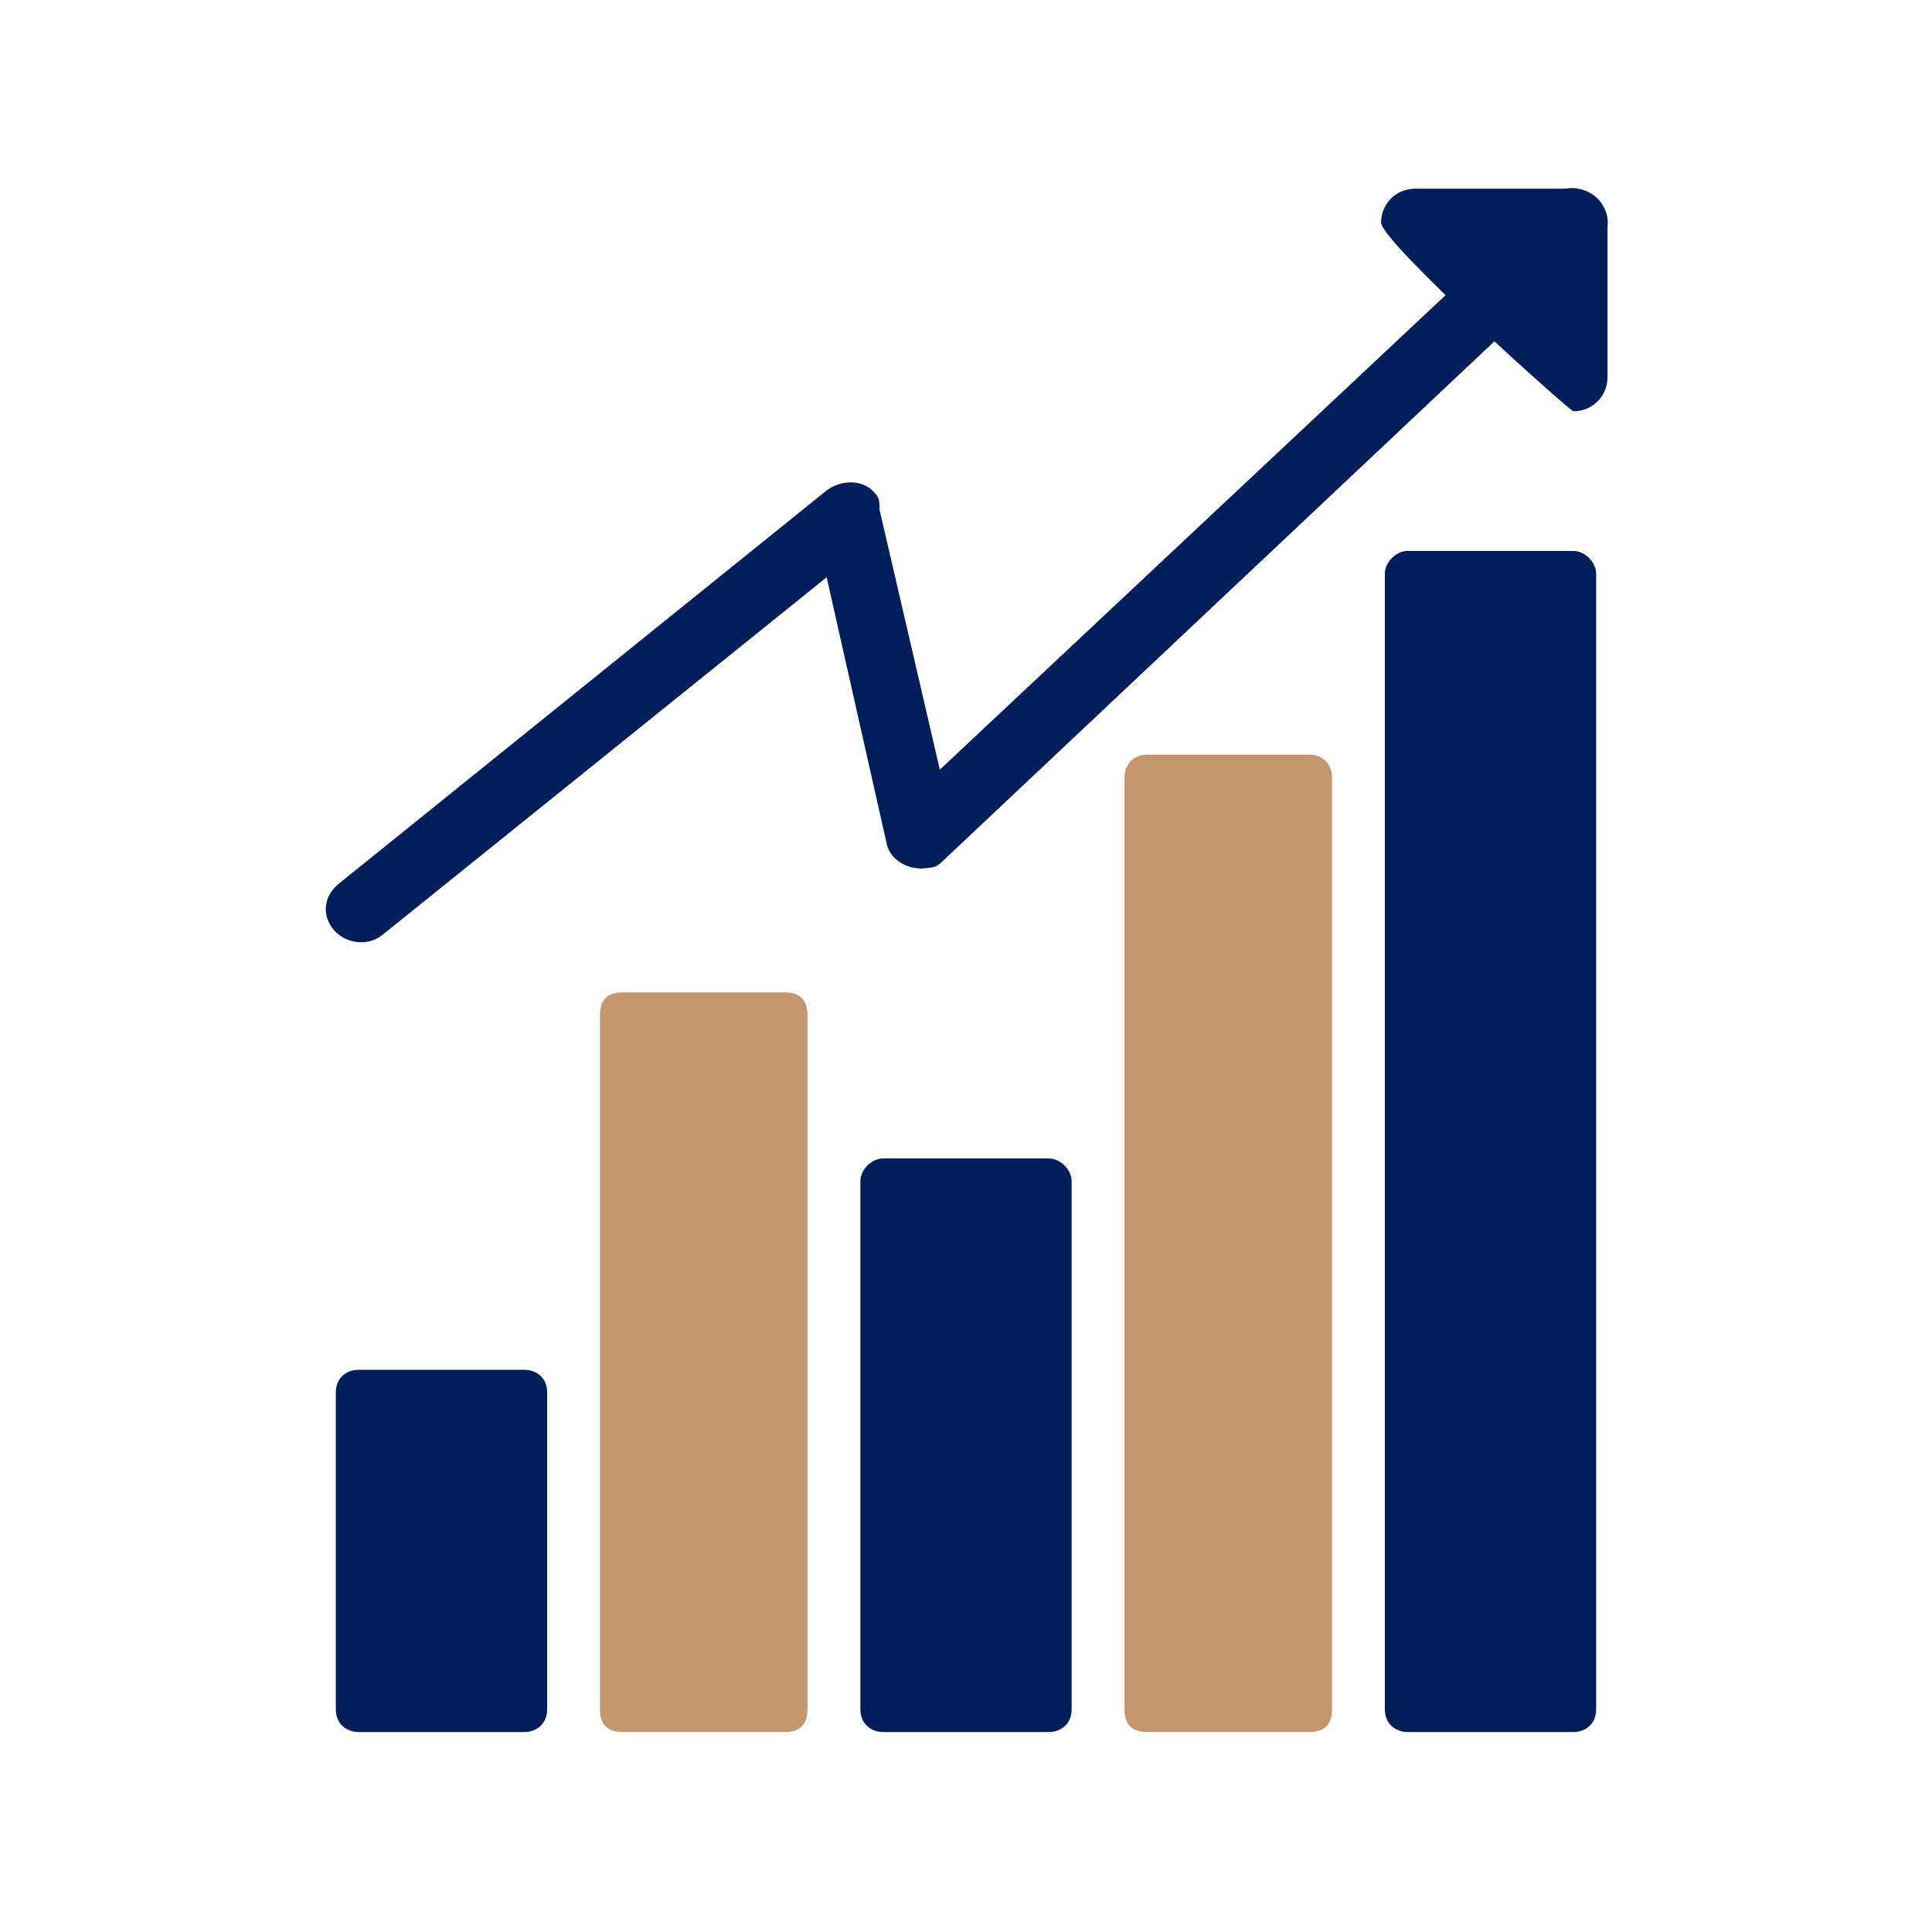
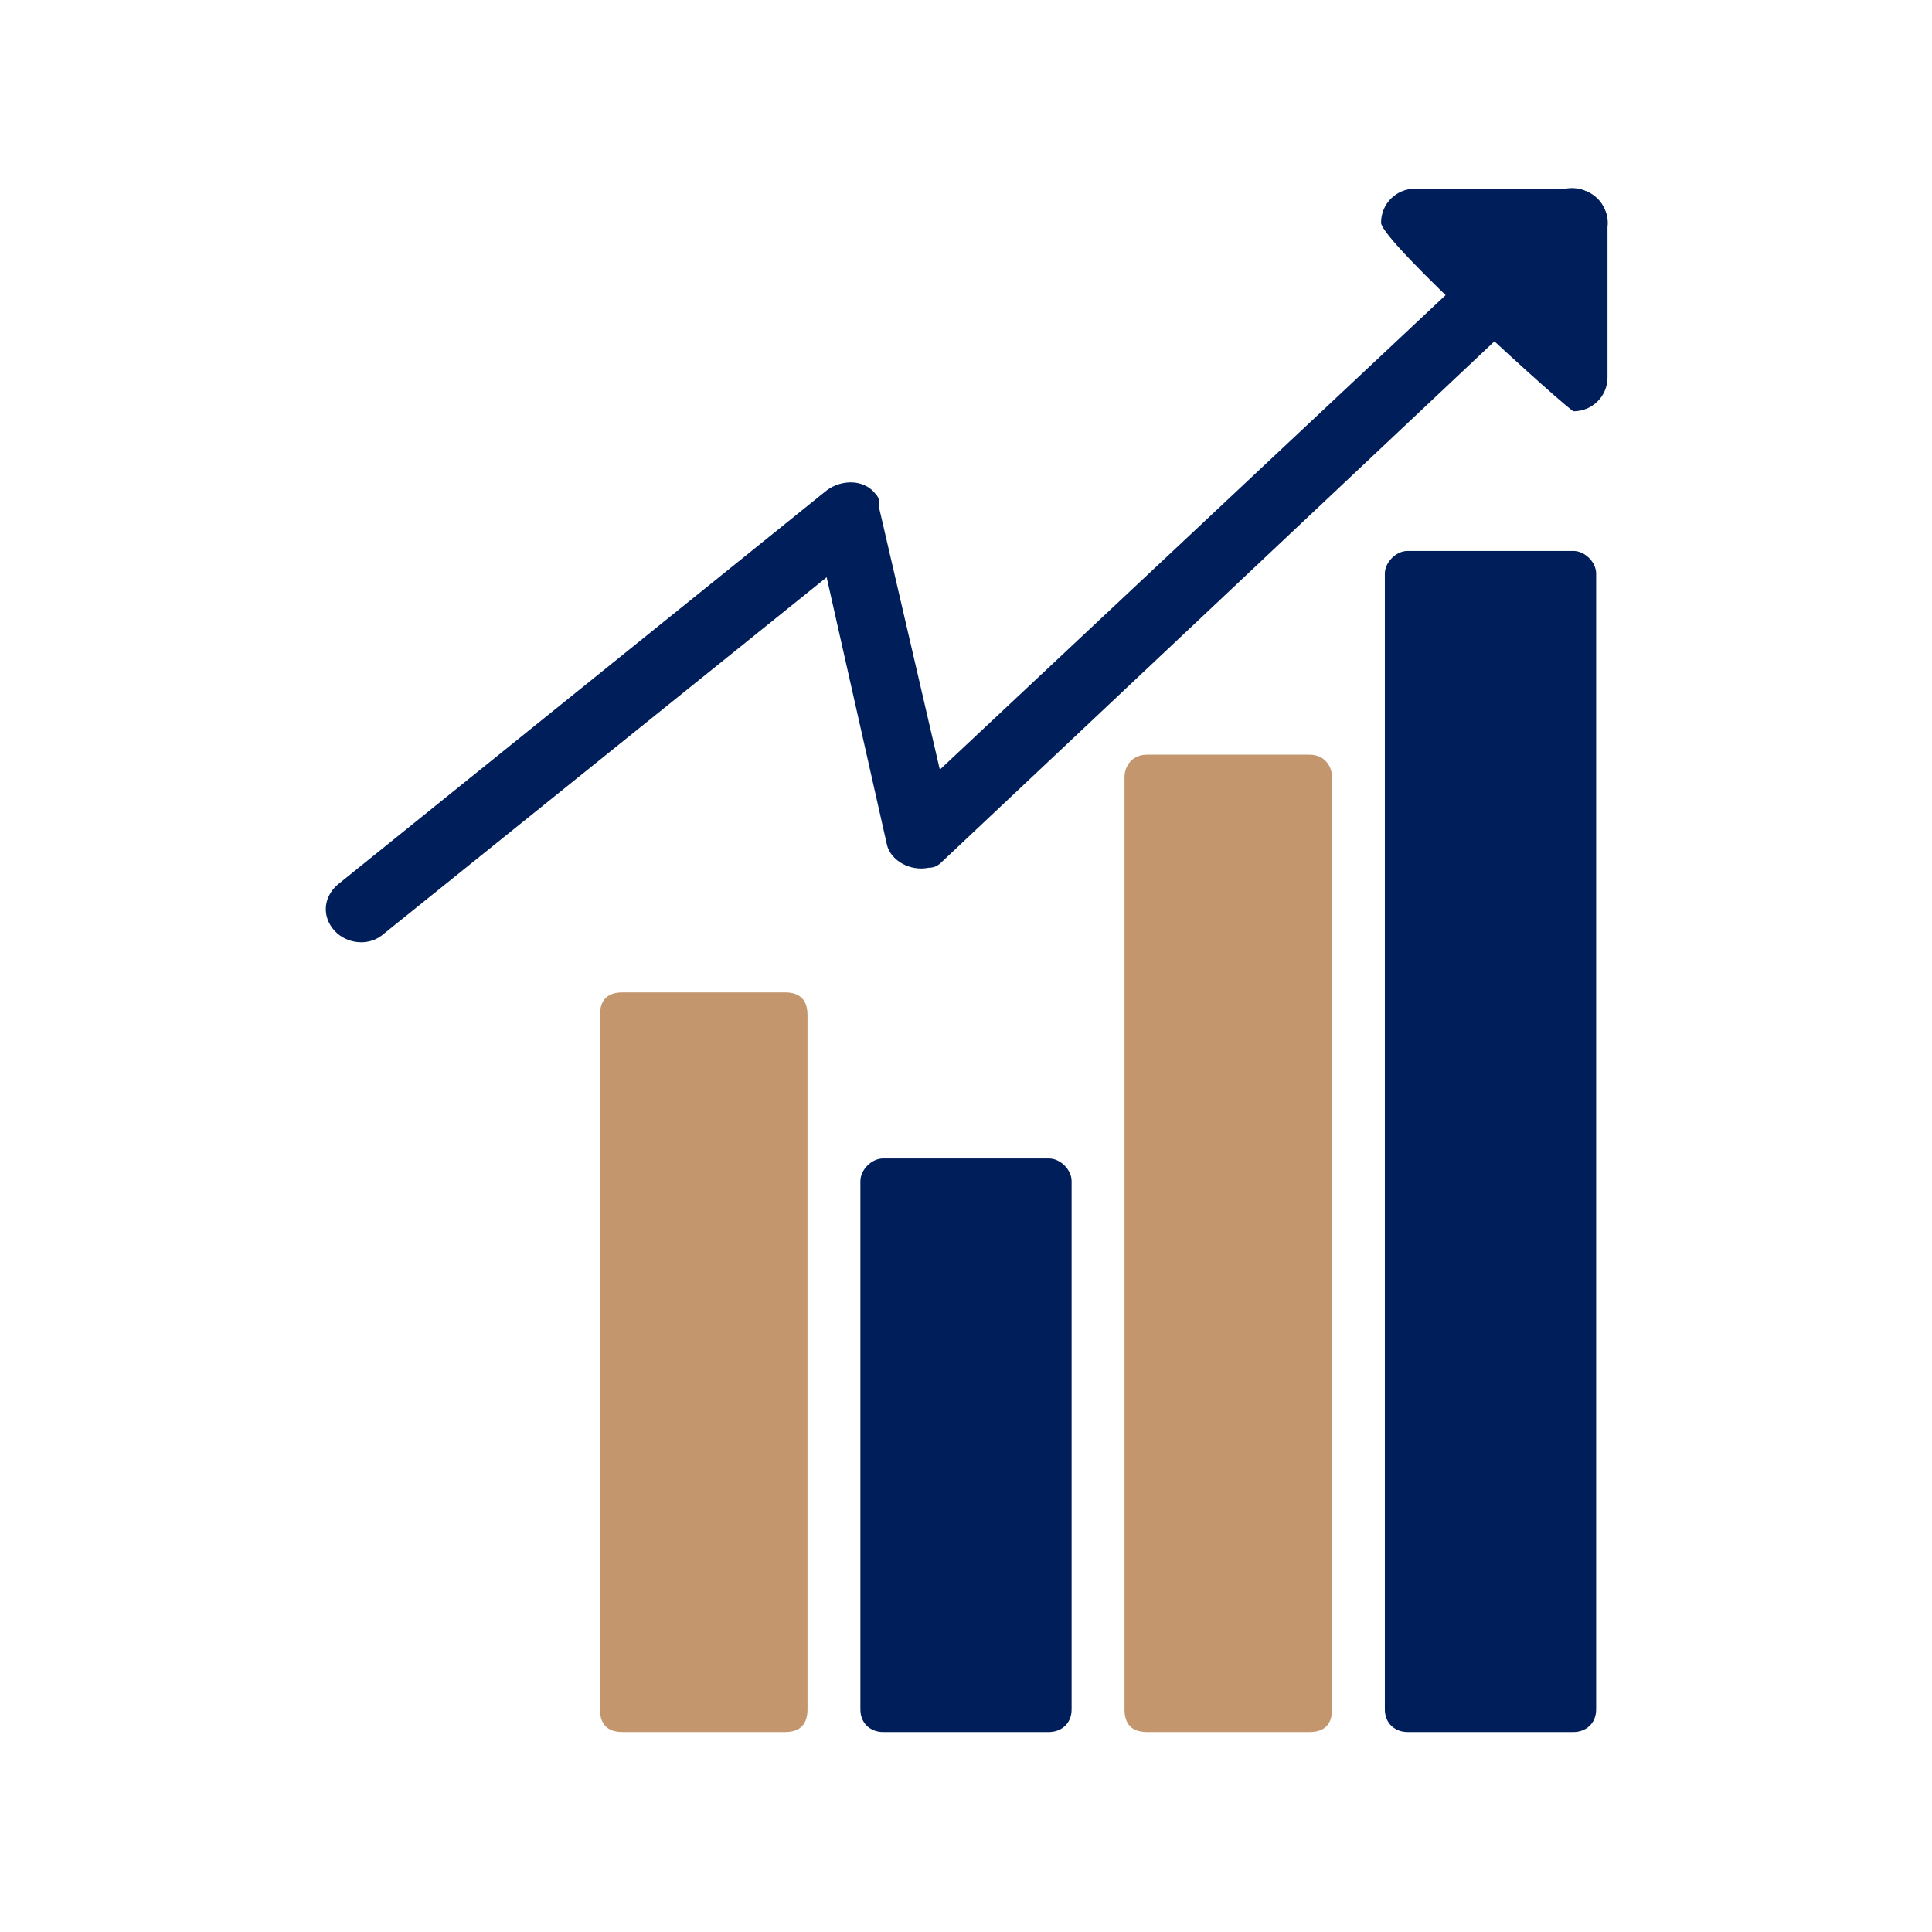
<svg xmlns="http://www.w3.org/2000/svg" width="24" height="24" viewBox="0 0 24 24" fill="none">
-   <path d="M4.453 17.016H6.516C6.656 17.016 6.797 17.109 6.797 17.297V21.234C6.797 21.422 6.656 21.516 6.516 21.516H4.453C4.312 21.516 4.172 21.422 4.172 21.234V17.297C4.172 17.109 4.312 17.016 4.453 17.016Z" fill="#001E5A" />
  <path d="M7.734 12.328H9.75C9.938 12.328 10.031 12.422 10.031 12.609V21.234C10.031 21.422 9.938 21.516 9.75 21.516H7.734C7.547 21.516 7.453 21.422 7.453 21.234V12.609C7.453 12.422 7.547 12.328 7.734 12.328Z" fill="#C3966E" />
  <path d="M10.969 14.391H13.031C13.172 14.391 13.312 14.531 13.312 14.672V21.234C13.312 21.422 13.172 21.516 13.031 21.516H10.969C10.828 21.516 10.688 21.422 10.688 21.234V14.672C10.688 14.531 10.828 14.391 10.969 14.391Z" fill="#001E5A" />
  <path d="M14.25 9.375H16.266C16.453 9.375 16.547 9.516 16.547 9.656V21.234C16.547 21.422 16.453 21.516 16.266 21.516H14.25C14.062 21.516 13.969 21.422 13.969 21.234V9.656C13.969 9.516 14.062 9.375 14.25 9.375Z" fill="#C3966E" />
  <path d="M17.484 6.844H19.547C19.688 6.844 19.828 6.984 19.828 7.125V21.234C19.828 21.422 19.688 21.516 19.547 21.516H17.484C17.344 21.516 17.203 21.422 17.203 21.234V7.125C17.203 6.984 17.344 6.844 17.484 6.844ZM17.156 2.766C17.156 2.531 17.344 2.344 17.578 2.344H19.547C19.781 2.344 19.969 2.531 19.969 2.766V4.688C19.969 4.922 19.781 5.109 19.547 5.109C19.5 5.109 17.156 3 17.156 2.766Z" fill="#001E5A" />
  <path d="M4.738 11.624C4.551 11.764 4.269 11.717 4.129 11.53C3.988 11.342 4.035 11.108 4.222 10.967L10.269 6.092C10.457 5.952 10.738 5.952 10.879 6.139C10.925 6.186 10.925 6.233 10.925 6.327L11.675 9.561L19.269 2.436C19.41 2.296 19.691 2.296 19.832 2.483C20.019 2.624 20.019 2.905 19.832 3.046L11.722 10.686C11.675 10.733 11.629 10.78 11.535 10.78C11.3 10.827 11.066 10.686 11.019 10.499L10.269 7.171L4.738 11.624Z" fill="#001E5A" />
</svg>